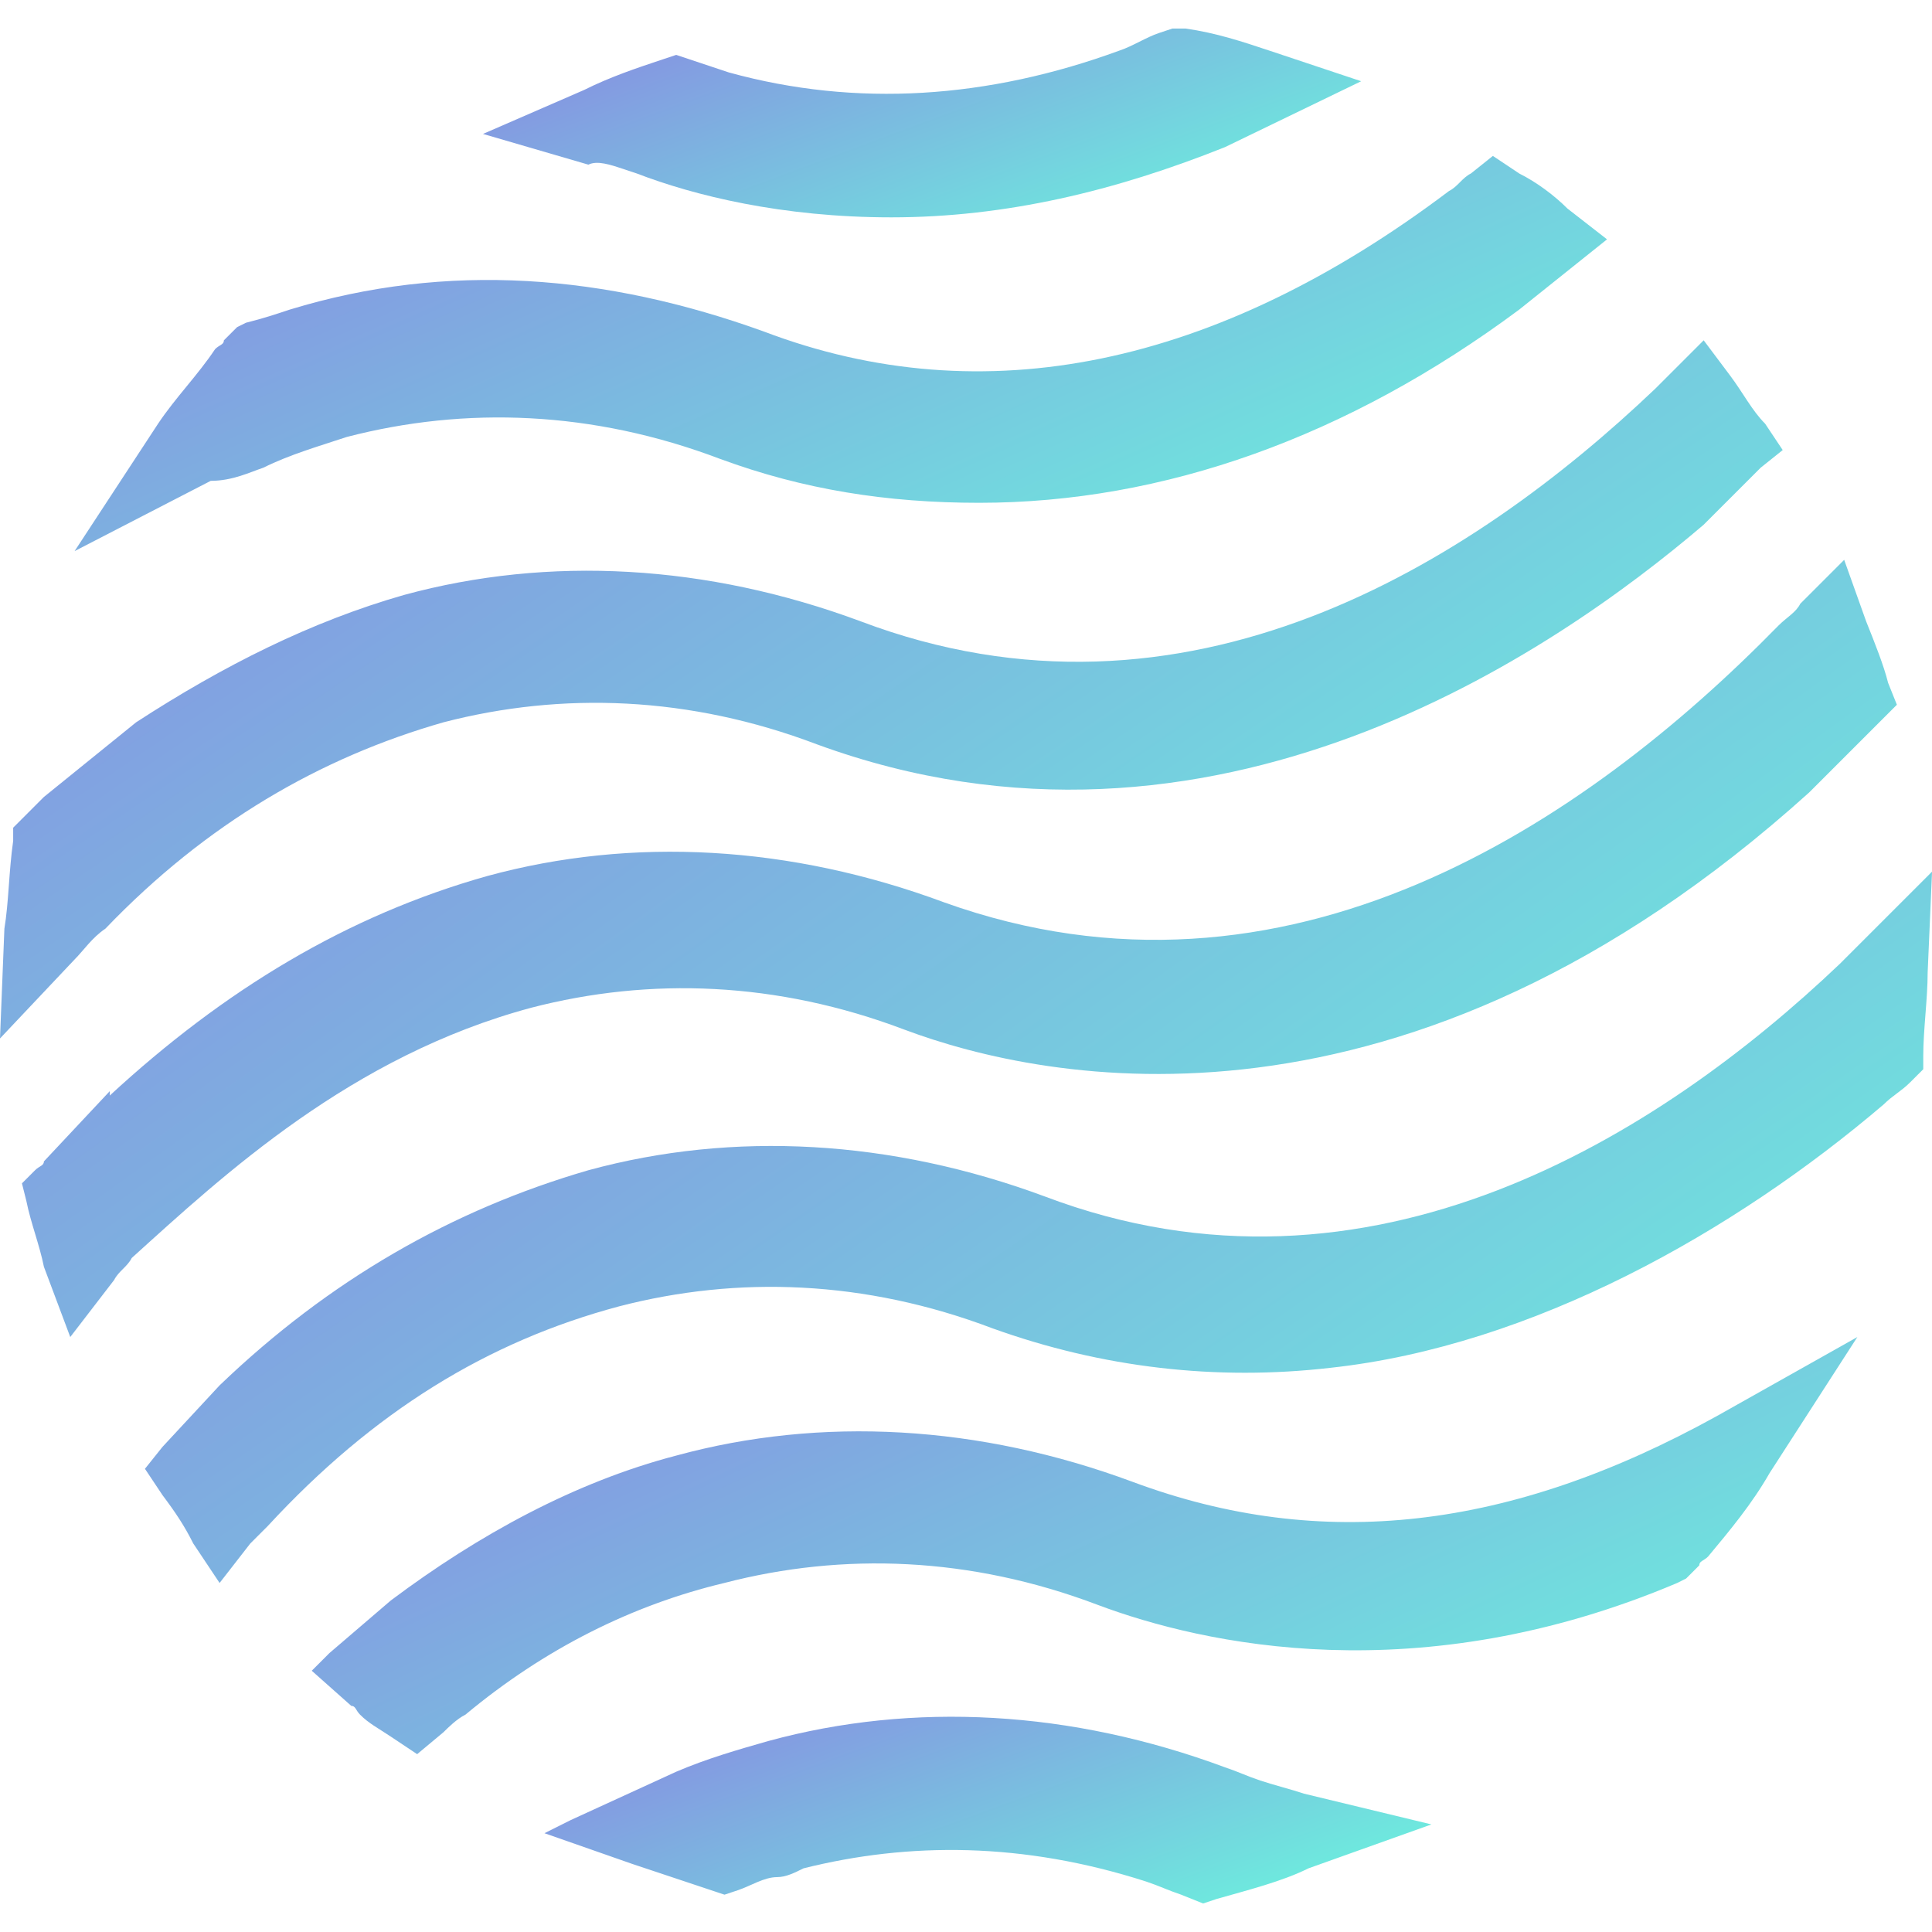
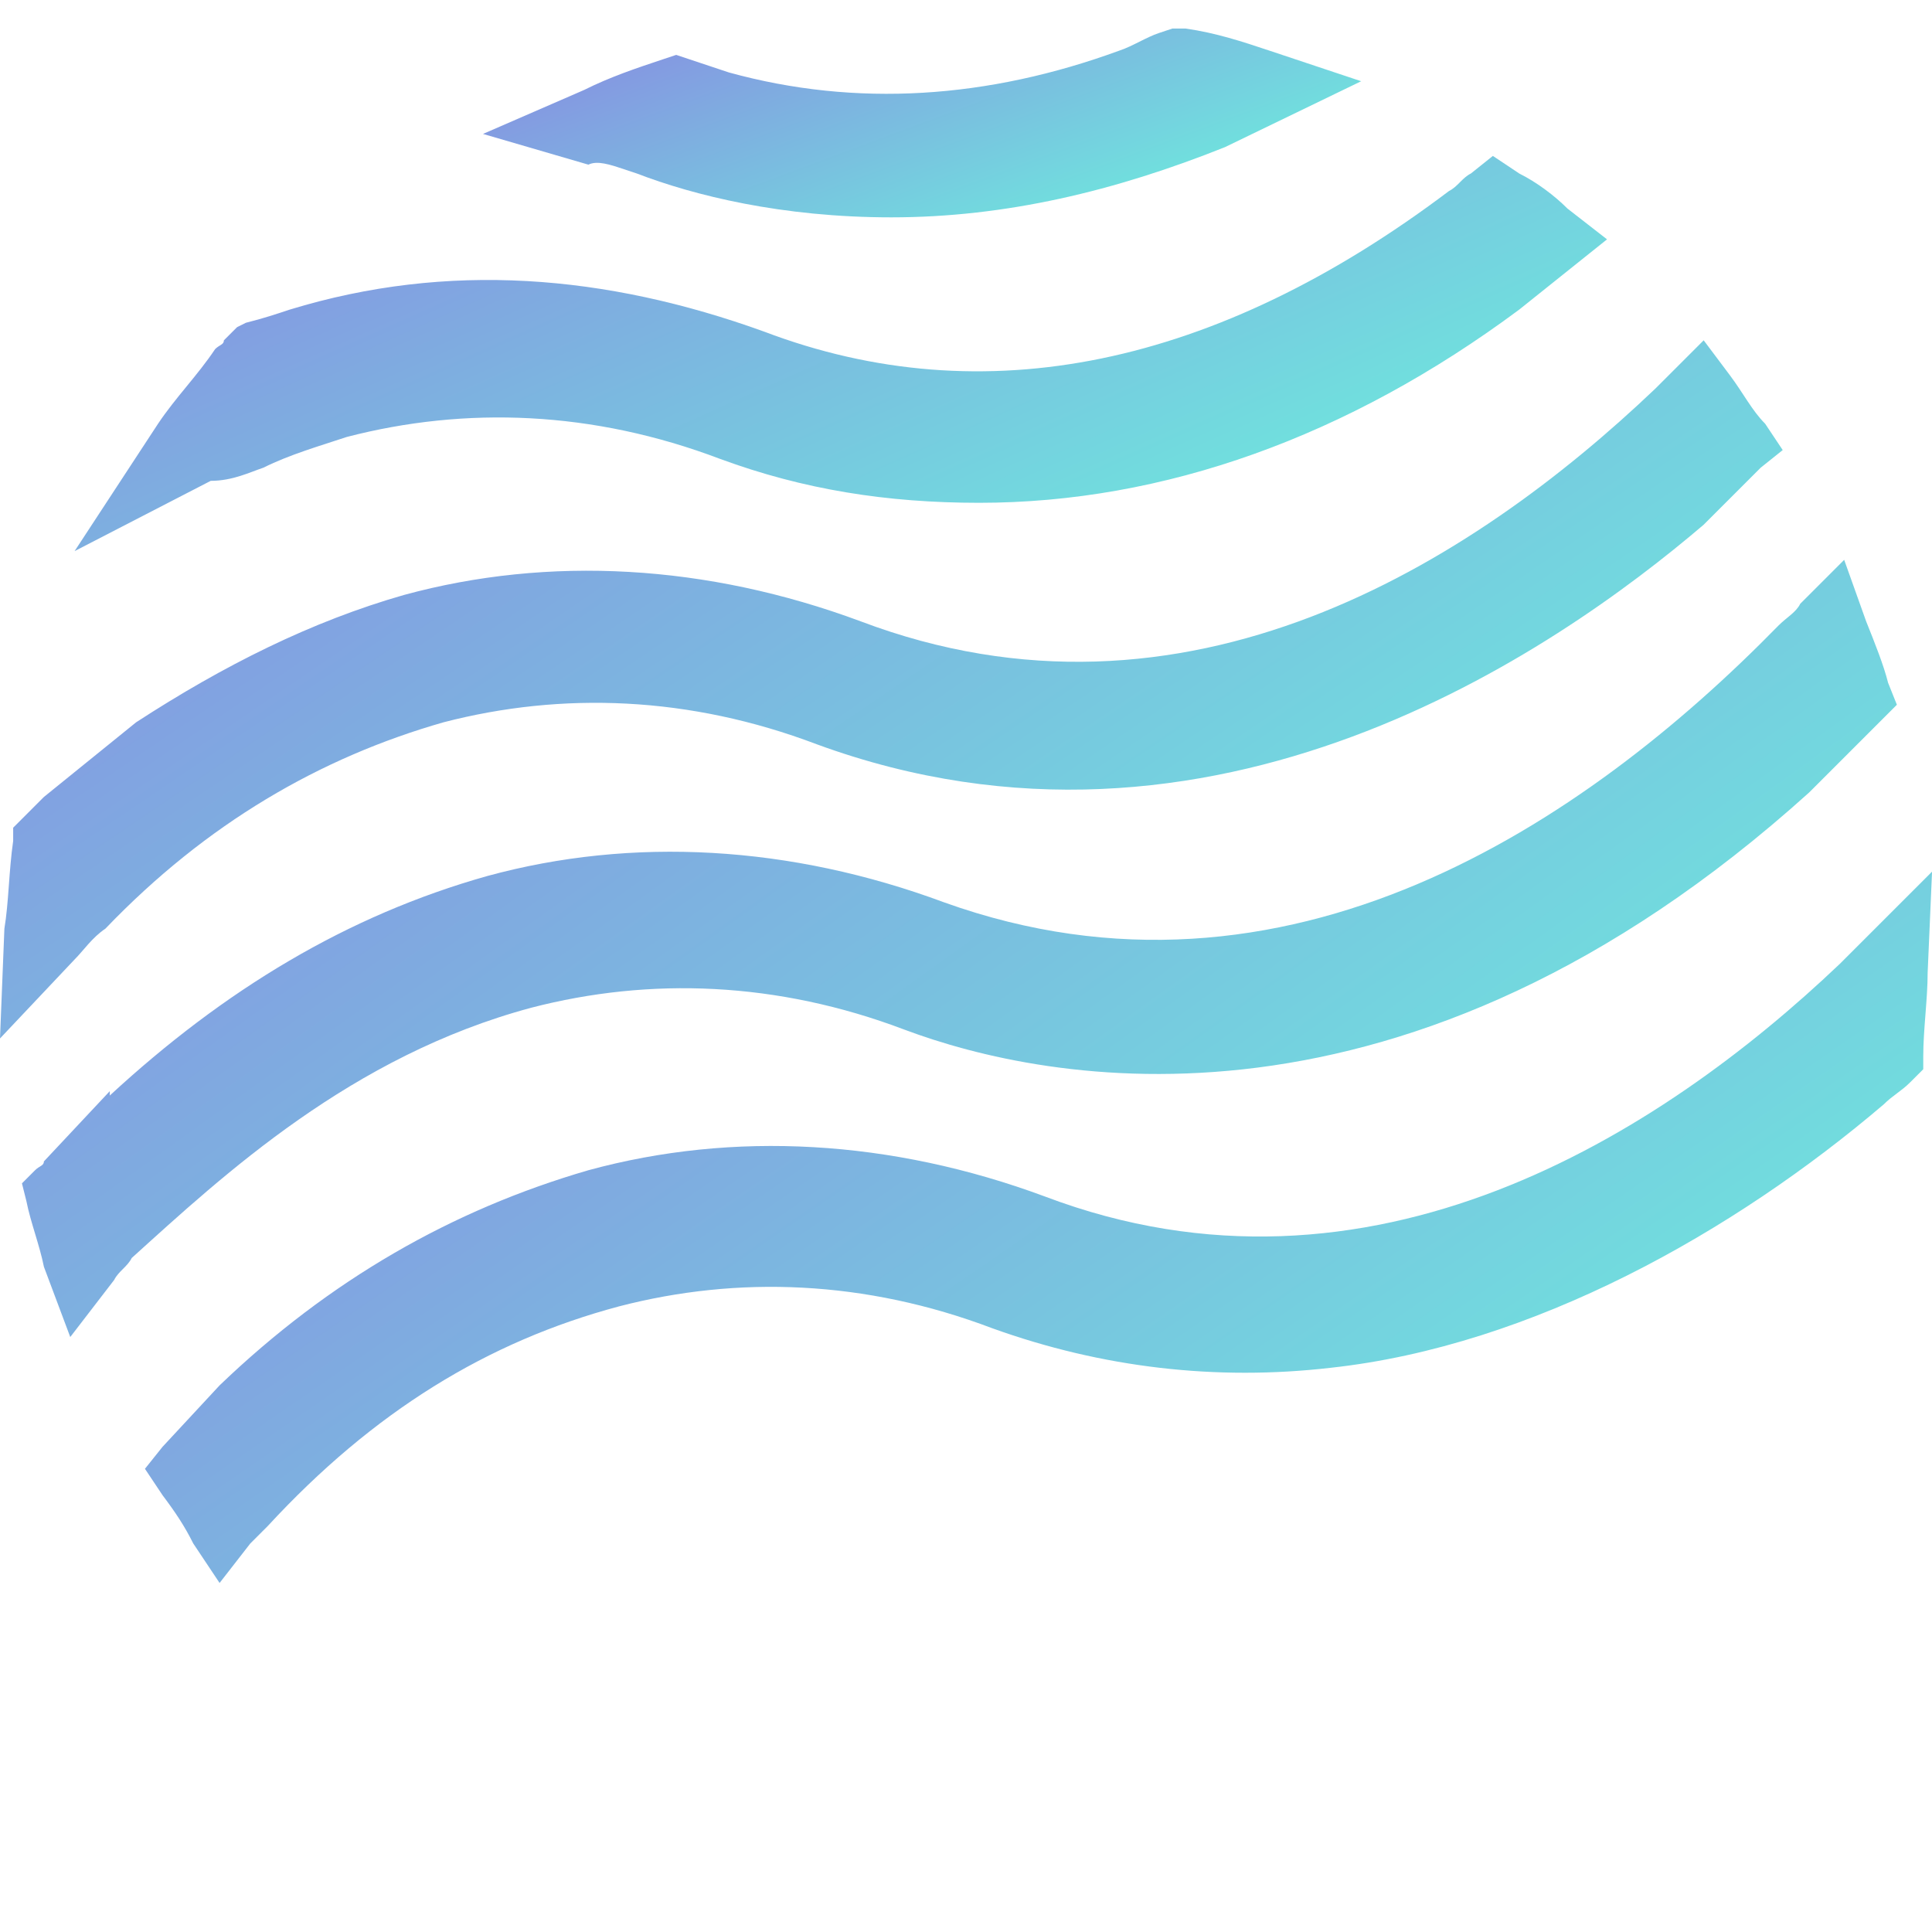
<svg xmlns="http://www.w3.org/2000/svg" width="44" height="44" viewBox="0 0 44 44" fill="none">
-   <path d="M25.8 33.75C22.3 32.45 18.7 32.25 15.4 33.15C13.1 33.75 10.9 34.95 8.9 36.45L7.5 37.65L7.1 38.05L8 38.85C8.1 38.85 8.1 38.95 8.2 39.05C8.4 39.25 8.6 39.35 8.9 39.55L9.5 39.95L10.1 39.45C10.2 39.35 10.4 39.15 10.6 39.05C12.4 37.55 14.4 36.55 16.5 36.05C19.2 35.35 22.1 35.45 25 36.55C27.4 37.45 32.3 38.55 38.2 36.05L38.4 35.95L38.7 35.65C38.7 35.55 38.8 35.55 38.9 35.45C39.4 34.85 39.9 34.25 40.3 33.55L42.3 30.45L39.1 32.25C34.4 34.85 30.1 35.35 25.8 33.75Z" fill="url(#paint0_linear_90_449)" />
  <path d="M12.1 22.95C14.8 22.25 17.7 22.35 20.6 23.45C23.8 24.65 32 26.35 41.2 18.05L42.7 16.55L42.8 16.45L43.2 16.05L43 15.55C42.9 15.15 42.7 14.65 42.5 14.15L42 12.75L41 13.75C40.9 13.95 40.7 14.05 40.5 14.25C36.1 18.75 29.3 23.35 21.5 20.55C18 19.25 14.4 19.05 11.1 19.95C7.9 20.85 5.1 22.55 2.5 24.95V24.85L1 26.45C1 26.55 0.9 26.55 0.8 26.65L0.5 26.95L0.6 27.35C0.7 27.85 0.9 28.35 1 28.85L1.6 30.45L2.6 29.15C2.7 28.95 2.9 28.85 3 28.65C5.1 26.75 8 24.05 12.1 22.95Z" fill="url(#paint1_linear_90_449)" />
  <path d="M2.4 21.15C4.7 18.75 7.3 17.25 10.1 16.45C12.8 15.75 15.7 15.85 18.6 16.95C27.6 20.25 35.4 14.85 38.8 11.95L40.1 10.65L40.6 10.25L40.2 9.65C39.9 9.35 39.7 8.95 39.4 8.55L38.8 7.75L38.1 8.45C38 8.55 37.8 8.75 37.7 8.85C33.5 12.85 27 16.95 19.6 14.15C16.1 12.85 12.5 12.65 9.2 13.55C7.1 14.15 5.1 15.15 3.1 16.45L1 18.15C0.8 18.35 0.7 18.45 0.5 18.65L0.3 18.85V19.15C0.2 19.85 0.2 20.55 0.1 21.15L0 23.65L1.7 21.85C1.9 21.65 2.1 21.35 2.4 21.15Z" fill="url(#paint2_linear_90_449)" />
-   <path d="M28.7 40.55L28.5 41.15L28.7 40.55C28.4 40.45 28.2 40.35 27.9 40.25C24.4 38.95 20.8 38.75 17.5 39.65C16.8 39.85 16.1 40.05 15.4 40.35L13 41.45L12.4 41.75L14.4 42.45C15 42.65 15.6 42.85 16.2 43.05L16.5 43.15L16.8 43.05C17.1 42.95 17.4 42.75 17.7 42.75C17.9 42.75 18.1 42.65 18.3 42.55C20.7 41.95 23.3 41.95 26.1 42.85C26.4 42.95 26.6 43.05 26.9 43.15L27.4 43.35L27.7 43.25C28.4 43.05 29.2 42.85 29.8 42.55L32.6 41.55L29.7 40.85C29.4 40.75 29 40.65 28.7 40.55Z" fill="url(#paint3_linear_90_449)" />
  <path d="M44.001 19.851L42.501 21.351C42.301 21.551 42.101 21.751 41.901 21.951C37.801 25.851 31.201 30.051 23.801 27.251C20.301 25.951 16.701 25.751 13.401 26.651C10.301 27.551 7.501 29.151 5.001 31.551L3.701 32.951L3.301 33.451L3.701 34.051C4.001 34.451 4.201 34.751 4.401 35.151L5.001 36.051L5.701 35.151C5.801 35.051 6.001 34.851 6.101 34.751C8.501 32.151 11.101 30.551 14.101 29.751C16.801 29.051 19.701 29.151 22.601 30.251C25.101 31.151 27.701 31.451 30.301 31.151C34.901 30.651 39.501 28.051 42.901 25.151C43.101 24.951 43.301 24.851 43.501 24.651L43.801 24.351V24.051C43.801 23.451 43.901 22.751 43.901 22.151L44.001 19.851Z" fill="url(#paint4_linear_90_449)" />
  <path d="M5.999 10.651L5.699 10.051L5.999 10.651C6.599 10.351 7.299 10.151 7.899 9.951C10.599 9.251 13.499 9.351 16.399 10.451C18.299 11.151 20.199 11.451 22.299 11.451C26.499 11.451 30.699 9.951 34.599 7.051L36.099 5.851L36.599 5.451L35.699 4.751C35.399 4.451 34.999 4.151 34.599 3.951L33.999 3.551L33.499 3.951C33.299 4.051 33.199 4.251 32.999 4.351C27.699 8.351 22.399 9.451 17.399 7.551C13.799 6.251 10.199 5.951 6.599 7.051C6.299 7.151 5.999 7.251 5.599 7.351L5.399 7.451L5.099 7.751C5.099 7.851 4.999 7.851 4.899 7.951C4.499 8.551 3.999 9.051 3.599 9.651L1.699 12.551L4.799 10.951C5.299 10.951 5.699 10.751 5.999 10.651Z" fill="url(#paint5_linear_90_449)" />
  <path d="M14.2 3.85L14.5 3.95C15.8 4.45 17.8 4.95 20.3 4.95C22.9 4.95 25.4 4.35 27.9 3.35L31 1.85L28.9 1.15C28.3 0.95 27.7 0.75 27 0.65H26.7L26.4 0.75C26.1 0.85 25.8 1.05 25.5 1.15C22.5 2.25 19.5 2.45 16.6 1.65C16.3 1.55 16 1.45 15.7 1.35L15.4 1.25L15.1 1.35C14.5 1.55 13.9 1.75 13.3 2.05L11 3.05L13.4 3.75C13.6 3.65 13.9 3.75 14.2 3.85Z" fill="url(#paint6_linear_90_449)" />
  <defs>
    <linearGradient id="paint0_linear_90_449" x1="7.1" y1="30.45" x2="17.068" y2="51.756" gradientUnits="userSpaceOnUse">
      <stop stop-color="#8A84E2" />
      <stop offset="1" stop-color="#69FADD" />
    </linearGradient>
    <linearGradient id="paint1_linear_90_449" x1="0.5" y1="12.75" x2="23.429" y2="44.658" gradientUnits="userSpaceOnUse">
      <stop stop-color="#8A84E2" />
      <stop offset="1" stop-color="#69FADD" />
    </linearGradient>
    <linearGradient id="paint2_linear_90_449" x1="0" y1="7.75" x2="20.199" y2="37.501" gradientUnits="userSpaceOnUse">
      <stop stop-color="#8A84E2" />
      <stop offset="1" stop-color="#69FADD" />
    </linearGradient>
    <linearGradient id="paint3_linear_90_449" x1="12.4" y1="39.098" x2="16.144" y2="49.355" gradientUnits="userSpaceOnUse">
      <stop stop-color="#8A84E2" />
      <stop offset="1" stop-color="#69FADD" />
    </linearGradient>
    <linearGradient id="paint4_linear_90_449" x1="3.301" y1="19.851" x2="24.002" y2="49.851" gradientUnits="userSpaceOnUse">
      <stop stop-color="#8A84E2" />
      <stop offset="1" stop-color="#69FADD" />
    </linearGradient>
    <linearGradient id="paint5_linear_90_449" x1="1.699" y1="3.551" x2="10.866" y2="24.055" gradientUnits="userSpaceOnUse">
      <stop stop-color="#8A84E2" />
      <stop offset="1" stop-color="#69FADD" />
    </linearGradient>
    <linearGradient id="paint6_linear_90_449" x1="11" y1="0.65" x2="14.847" y2="10.971" gradientUnits="userSpaceOnUse">
      <stop stop-color="#8A84E2" />
      <stop offset="1" stop-color="#69FADD" />
    </linearGradient>
  </defs>
</svg>